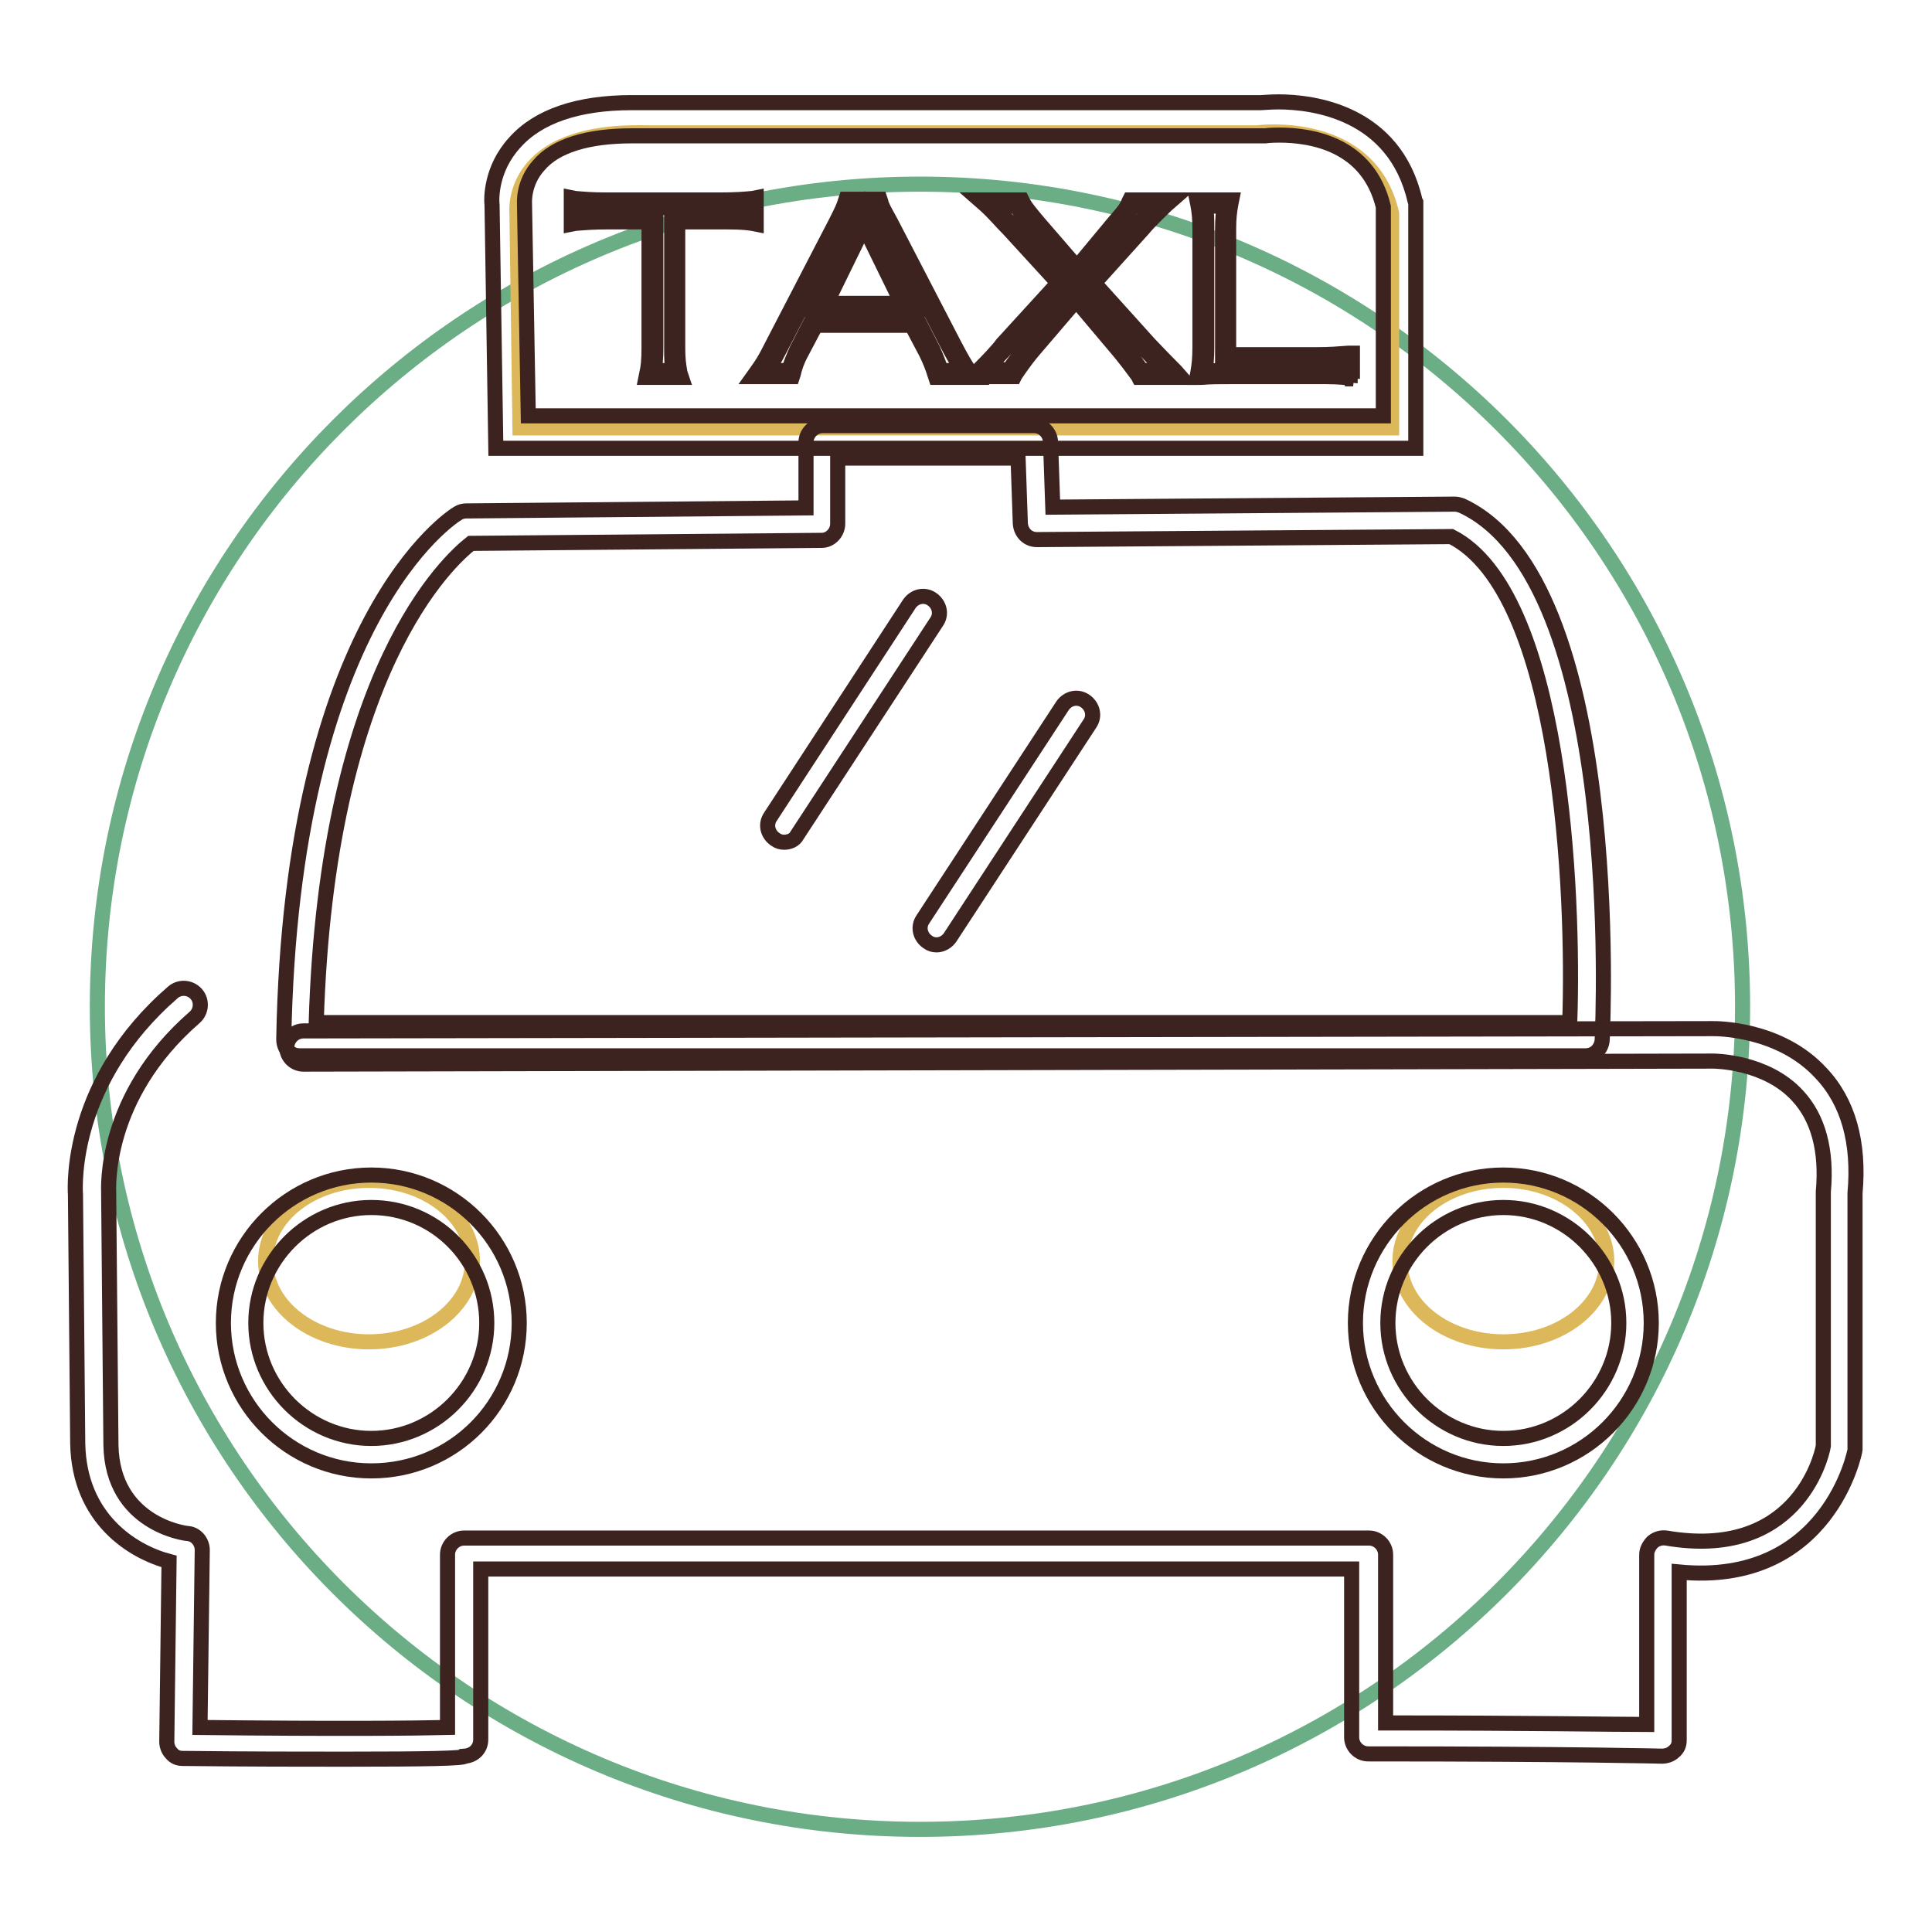
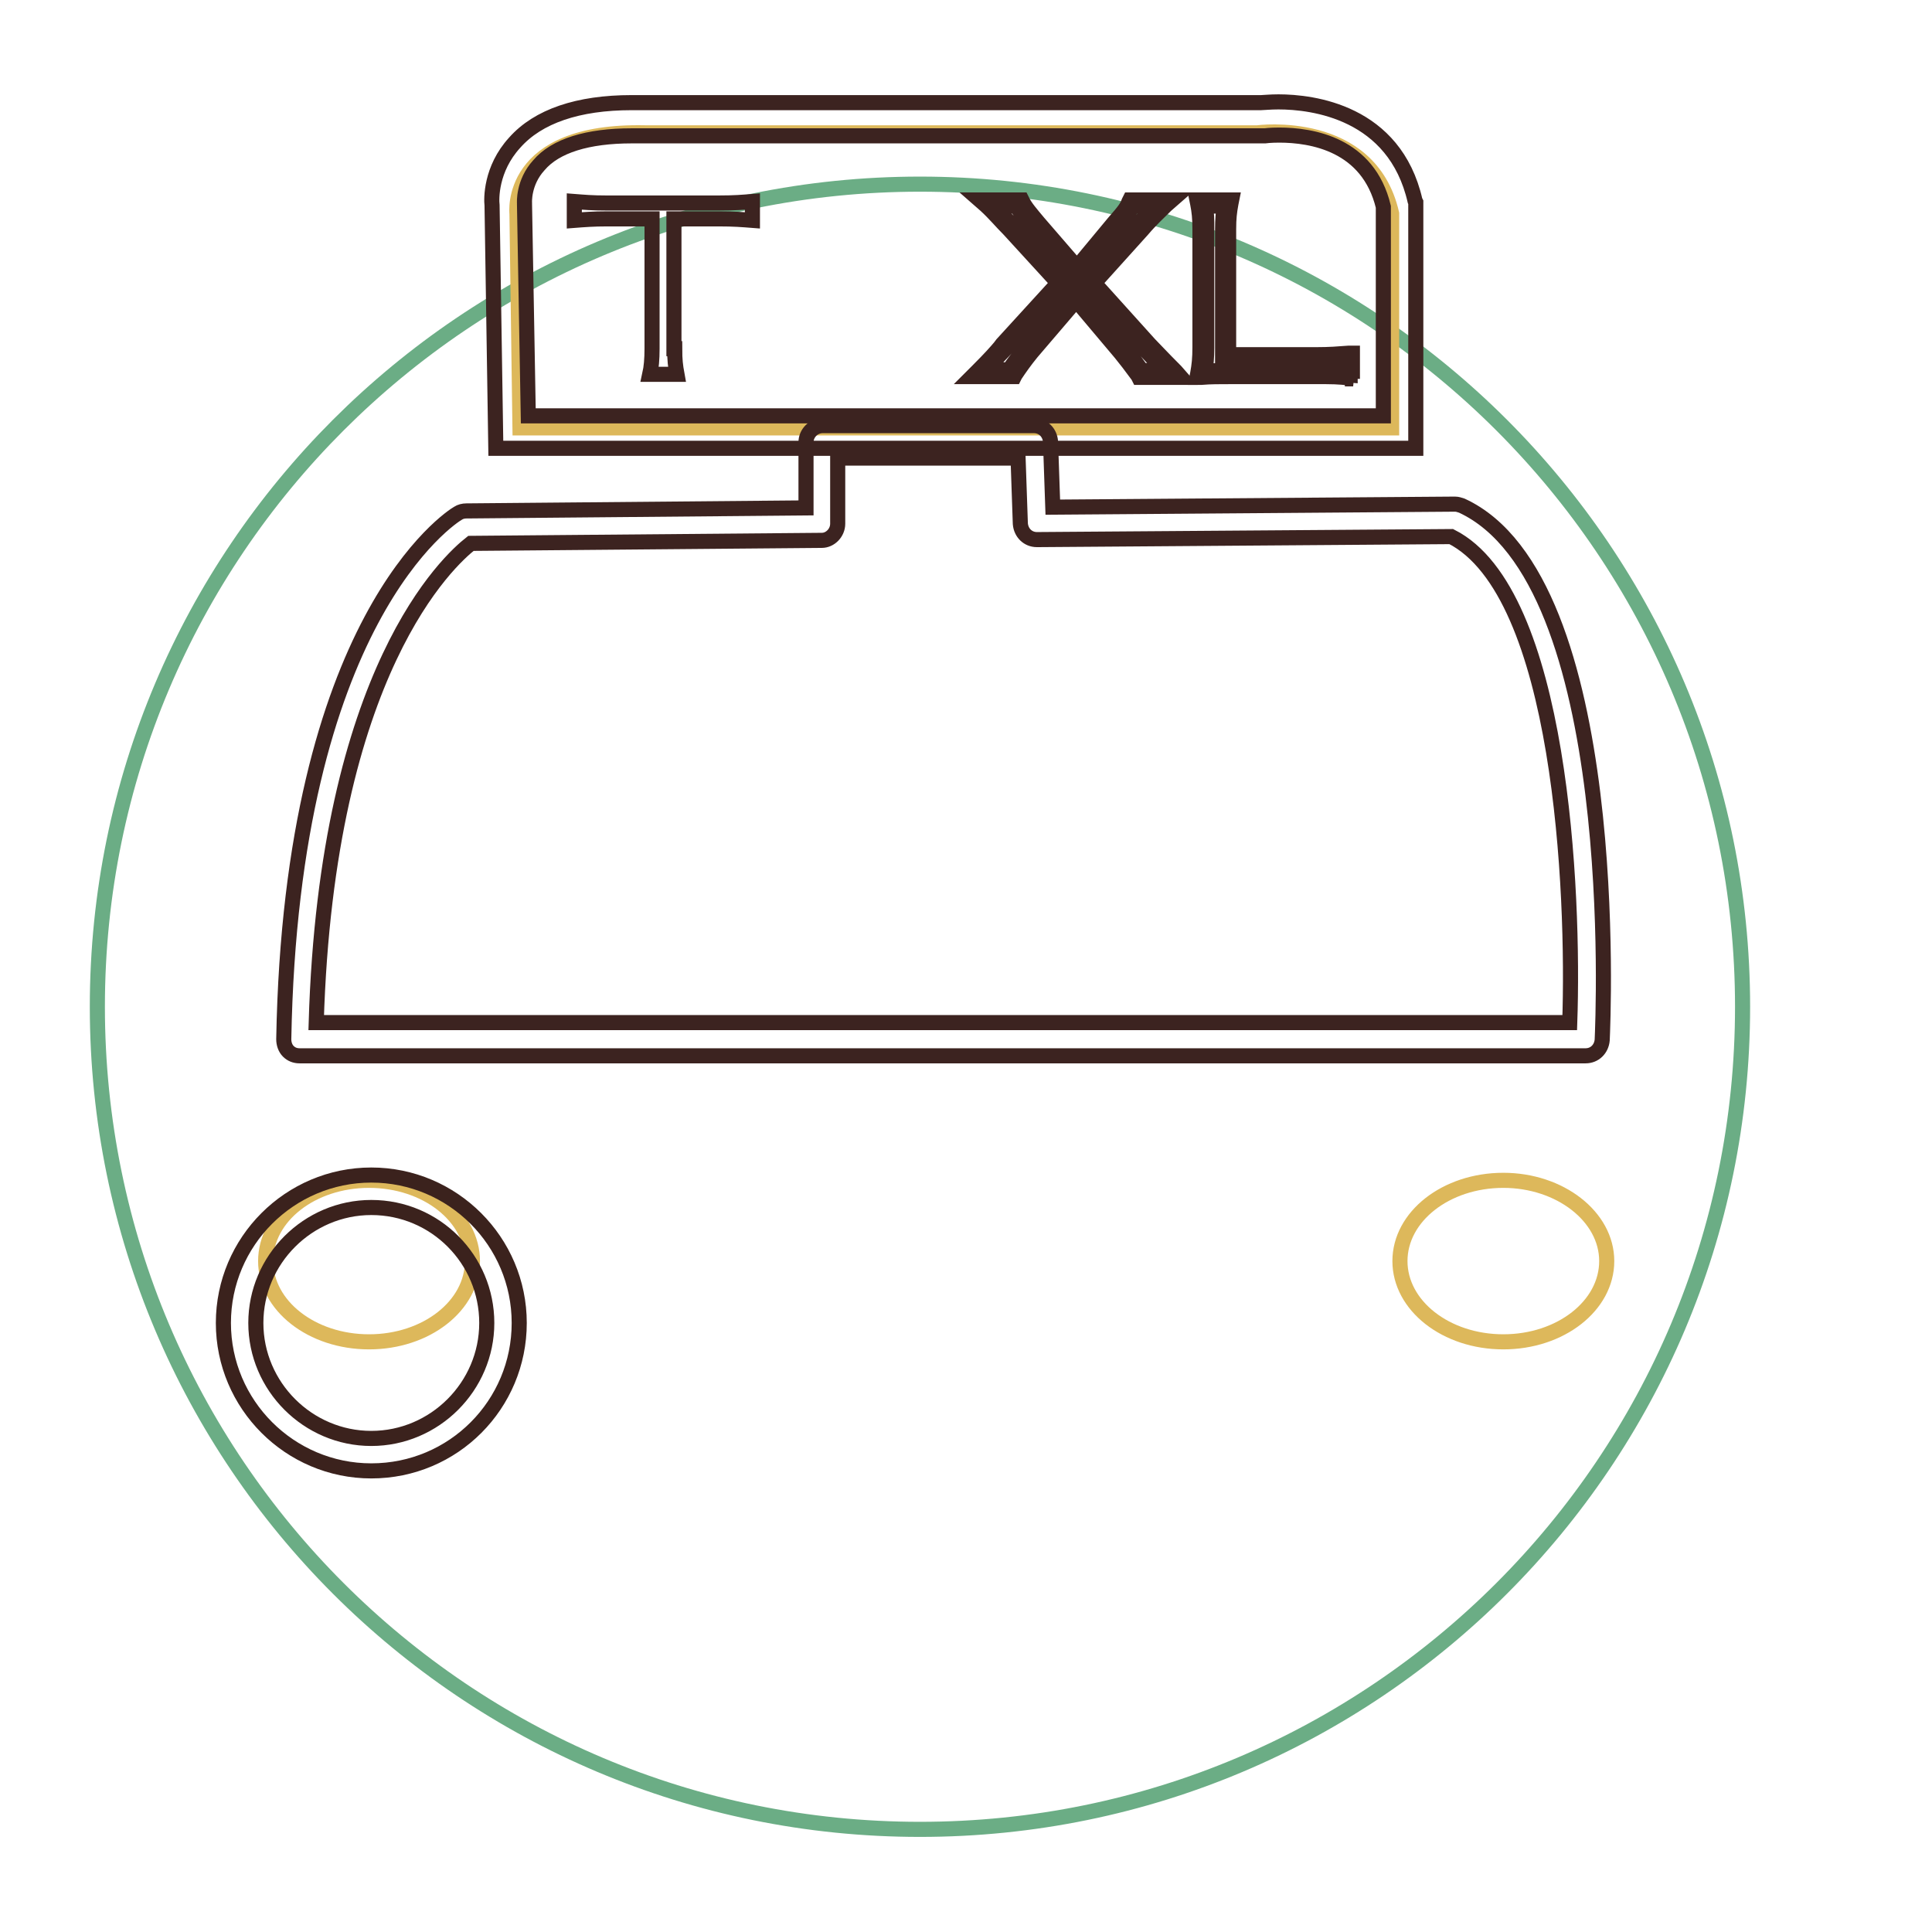
<svg xmlns="http://www.w3.org/2000/svg" version="1.1" x="0px" y="0px" viewBox="0 0 256 256" enable-background="new 0 0 256 256" xml:space="preserve">
  <g>
    <path stroke-width="2" fill-opacity="0" stroke="#6bad85" d="M230.9,133.4c0,60.2-48.8,109-109,109c-60.2,0-109-48.8-109-109c0-60.2,48.8-109,109-109 C182.1,24.4,230.9,73.2,230.9,133.4z" />
    <path stroke-width="2" fill-opacity="0" stroke="#ddb85b" d="M62.6,167.1c0,5.9-6.1,10.7-13.7,10.7s-13.7-4.8-13.7-10.7c0-5.9,6.1-10.7,13.7-10.7S62.6,161.2,62.6,167.1 z" />
    <path stroke-width="2" fill-opacity="0" stroke="#3b221d" d="M49.2,194.9c-10.8,0-19.6-8.8-19.6-19.6s8.8-19.6,19.6-19.6c10.8,0,19.6,8.8,19.6,19.6 S60.1,194.9,49.2,194.9L49.2,194.9z M49.2,160c-8.4,0-15.3,6.9-15.3,15.3s6.9,15.3,15.3,15.3c8.4,0,15.3-6.9,15.3-15.3 S57.7,160,49.2,160z" />
    <path stroke-width="2" fill-opacity="0" stroke="#ddb85b" d="M212.9,167.1c0,5.9-6.1,10.7-13.7,10.7c-7.6,0-13.7-4.8-13.7-10.7c0-5.9,6.1-10.7,13.7-10.7 C206.7,156.4,212.9,161.2,212.9,167.1z" />
-     <path stroke-width="2" fill-opacity="0" stroke="#3b221d" d="M199.2,194.9c-10.8,0-19.6-8.8-19.6-19.6s8.8-19.6,19.6-19.6s19.6,8.8,19.6,19.6S210,194.9,199.2,194.9 L199.2,194.9z M199.2,160c-8.4,0-15.3,6.9-15.3,15.3s6.9,15.3,15.3,15.3c8.4,0,15.3-6.9,15.3-15.3S207.6,160,199.2,160L199.2,160z" />
-     <path stroke-width="2" fill-opacity="0" stroke="#3c2320" d="M124.1,125.2c-0.4,0-0.8-0.1-1.2-0.4c-1-0.7-1.3-2-0.6-3l18.5-28.3c0.7-1,2-1.3,3-0.6c1,0.7,1.3,2,0.6,3 l-18.5,28.3C125.5,124.8,124.8,125.2,124.1,125.2L124.1,125.2z M103.9,111.6c-0.4,0-0.8-0.1-1.2-0.4c-1-0.7-1.3-2-0.6-3L120.5,80 c0.7-1,2-1.3,3-0.6c1,0.7,1.3,2,0.6,3l-18.5,28.3C105.3,111.3,104.6,111.6,103.9,111.6z M45.6,233.1c-5.5,0-12.6,0-21.4-0.1 c-0.6,0-1.1-0.2-1.5-0.7c-0.4-0.4-0.6-1-0.6-1.5l0.3-23.9c-4.9-1.3-11.9-5.7-12.1-15.6L10,158.3c-0.1-1.4-0.6-15.1,12.9-26.8 c0.9-0.8,2.3-0.7,3.1,0.2c0.8,0.9,0.7,2.3-0.2,3.1c-12.2,10.6-11.4,22.8-11.4,23.3c0,0,0,0.1,0,0.2l0.3,33.2 c0.2,10.4,9.8,11.7,10.2,11.7c1.1,0.1,1.9,1.1,1.9,2.2l-0.3,23.5c18.4,0.2,28.7,0.1,32.8,0V206c0-1.2,1-2.2,2.2-2.2h119.9 c1.2,0,2.2,1,2.2,2.2v22.3c19.3,0,30.2,0.2,34.6,0.2V206c0-0.6,0.3-1.2,0.8-1.7c0.5-0.4,1.1-0.6,1.8-0.5 c17,2.9,20.5-10.4,20.8-12.2v-33.5c0-0.1,0-0.1,0-0.2c0.5-5.5-0.7-9.8-3.4-12.7c-4.2-4.6-11.1-4.6-11.2-4.6L40.2,141h0 c-1.2,0-2.2-1-2.2-2.2c0-1.2,1-2.2,2.2-2.2l186.8-0.3c0.3,0,8.8-0.1,14.3,5.9c3.6,3.8,5.1,9.2,4.5,15.9v33.6c0,0.1,0,0.3,0,0.4 c0,0.2-3.5,18.1-23.3,16.2v22.3c0,0.6-0.2,1.1-0.7,1.5c-0.4,0.4-1,0.6-1.6,0.6c-0.1,0-11.5-0.3-38.9-0.3c-1.2,0-2.2-1-2.2-2.2 v-22.3H63.7v22.6c0,1.2-0.9,2.1-2.1,2.2C61.5,233,56.6,233.1,45.6,233.1L45.6,233.1z" />
    <path stroke-width="2" fill-opacity="0" stroke="#ddb85b" d="M68.9,56.7l-0.4-28.4c0,0-1.3-11.1,17-10.7h81.1c0,0,14.9-2,17.8,10.7v28.4H68.9z" />
    <path stroke-width="2" fill-opacity="0" stroke="#3c2320" d="M210.1,139.9H39.7c-0.6,0-1.1-0.2-1.5-0.6c-0.4-0.4-0.6-1-0.6-1.6c1-55.6,22.2-69.2,23.1-69.7 c0.3-0.2,0.7-0.3,1.1-0.3l45-0.4v-8.7c0-1.2,1-2.2,2.2-2.2H137c1.2,0,2.1,0.9,2.2,2.1l0.3,8.7l53.3-0.4c0.3,0,0.6,0.1,0.9,0.2 c21.4,9.9,18.7,68.4,18.6,70.8C212.2,139,211.3,139.9,210.1,139.9z M41.9,135.5h166.1c0.6-17.3-1.1-57-15.7-64.4l-54.9,0.4h0 c-1.2,0-2.1-0.9-2.2-2.1l-0.3-8.7h-23.9v8.7c0,1.2-1,2.2-2.1,2.2l-46.5,0.4C59.6,74.2,43.3,88.7,41.9,135.5z" />
    <path stroke-width="2" fill-opacity="0" stroke="#3c2320" d="M187.6,59.4H65.7l-0.5-32.2c-0.1-0.8-0.2-4.8,3-8.3c3.1-3.5,8.4-5.3,15.5-5.3c0.3,0,0.7,0,1,0l82.4,0 c0.3,0,1.2-0.1,2.3-0.1c4.5,0,15.4,1.3,18.1,13.1l0.1,0.2L187.6,59.4L187.6,59.4z M70,55.1h113.3V27.4c-2-8.3-9.5-9.5-13.8-9.5 c-1.2,0-1.9,0.1-1.9,0.1l-0.3,0H84.7c-0.3,0-0.6,0-1,0c-5.8,0-10.1,1.3-12.3,3.9c-2.1,2.3-1.9,5-1.9,5l0,0.2L70,55.1L70,55.1z" />
    <path stroke-width="2" fill-opacity="0" stroke="#3c2320" d="M89.4,46.2c0,1.5,0.1,2.3,0.3,3.4h-3.6c0.2-0.9,0.3-2,0.3-3.4V29h-5.9c-1.9,0-3.1,0.1-4.4,0.2v-2.5 c1.3,0.1,2.3,0.2,4.3,0.2h14.8c2.2,0,3.2-0.1,4.5-0.2v2.5c-1.3-0.1-2.4-0.2-4.5-0.2h-5.9V46.2L89.4,46.2z" />
-     <path stroke-width="2" fill-opacity="0" stroke="#3c2320" d="M90.3,50h-4.7l0.1-0.5c0.2-0.8,0.3-1.8,0.3-3.3V29.4h-5.5c-1.9,0-3.1,0.1-4.3,0.2l-0.5,0.1v-3.5l0.5,0.1 c1.2,0.1,2.2,0.2,4.3,0.2h14.8c2.3,0,3.3-0.1,4.4-0.2l0.5-0.1v3.5l-0.5-0.1c-1.3-0.2-2.4-0.2-4.4-0.2h-5.5v16.7 c0,1.4,0.1,2.2,0.3,3.3L90.3,50z M86.7,49.1h2.5C89,48.2,89,47.4,89,46.2V28.6h6.3c1.8,0,2.9,0,4.1,0.2v-1.5c-1,0.1-2,0.2-4.1,0.2 H80.5c-1.8,0-2.8-0.1-3.9-0.2v1.5c1.1-0.1,2.3-0.2,3.9-0.2h6.4v17.6C86.9,47.4,86.8,48.3,86.7,49.1z M124.4,49.5 c-0.3-1.1-0.7-2.1-1.2-3l-2-3.8h-13.3l-2,3.8c-0.6,1.1-0.9,2-1.2,3h-4c0.8-1,1-1.4,2.1-3.4l8.5-16.4c0.7-1.4,1-2.1,1.2-2.8h3.8 c0.2,0.6,0.3,1,1.3,2.8l8.5,16.4c0.9,1.8,1.4,2.6,2,3.4H124.4z M115.4,30.8c-0.1-0.2-0.1-0.3-0.8-1.9c-0.2,0.4-0.3,0.8-0.4,1 c-0.2,0.5-0.3,0.8-0.4,0.9l-4.9,9.8h11.4L115.4,30.8z" />
-     <path stroke-width="2" fill-opacity="0" stroke="#3c2320" d="M129.1,50H124l-0.1-0.3c-0.3-1-0.7-2-1.2-3l-1.9-3.6h-12.7l-1.9,3.6c-0.6,1.1-0.9,2-1.1,2.9l-0.1,0.3h-5.2 l0.5-0.7c0.7-1,1-1.4,2-3.4l8.5-16.4c0.7-1.4,1-2,1.2-2.7l0.1-0.3h4.5l0.1,0.3c0.1,0.5,0.3,0.9,1.3,2.7l8.5,16.4 c0.9,1.7,1.4,2.6,2,3.4L129.1,50z M124.7,49.1h2.8c-0.4-0.7-0.9-1.5-1.6-2.8l-8.5-16.4c-0.8-1.5-1.1-2.1-1.2-2.5h-3.2 c-0.2,0.6-0.5,1.3-1.2,2.5l-8.5,16.4c-0.8,1.5-1.1,2.1-1.6,2.8h2.8c0.3-0.9,0.6-1.7,1.1-2.8l2.1-4.1h13.8l2.1,4.1 C124,47.2,124.4,48.2,124.7,49.1z M121,41h-12.8l5.2-10.4c0.1-0.1,0.1-0.2,0.1-0.3c0.1-0.2,0.2-0.4,0.3-0.6c0-0.1,0.1-0.3,0.2-0.5 l0.6-1.4l0.4,0.9c0.4,0.9,0.6,1.3,0.7,1.5c0.1,0.2,0.1,0.3,0.2,0.4L121,41z M109.5,40.2h10L115,31c-0.1-0.1-0.1-0.2-0.2-0.4 c-0.1-0.1-0.1-0.3-0.3-0.6c0,0,0,0,0,0c-0.1,0.2-0.2,0.4-0.3,0.6c-0.1,0.2-0.1,0.3-0.2,0.4L109.5,40.2z" />
-     <path stroke-width="2" fill-opacity="0" stroke="#3c2320" d="M136.2,46.5c-0.9,1.1-1.6,2.1-2.3,3h-4.3c2.1-2.1,2.6-2.7,3.4-3.5l7.6-8.4l-6.7-7.4 c-1.1-1.1-1.9-2.1-3.1-3.2h4.3c0.5,0.8,1.1,1.7,2.1,2.8l5.4,6.3l5.2-6.3c1.3-1.6,1.7-2,2.1-2.8h4.3c-1.1,1-2,2-3.2,3.2l-6.7,7.4 l7.6,8.4c0.7,0.8,1.6,1.8,3.5,3.6h-4.4c-1.1-1.5-1.5-2.1-2.4-3l-6.3-7.4L136.2,46.5L136.2,46.5z" />
    <path stroke-width="2" fill-opacity="0" stroke="#3c2320" d="M156.5,50h-5.6l-0.1-0.2c-1.1-1.5-1.5-2-2.3-3l-5.9-7l-5.9,6.9c-0.9,1.1-1.6,2.1-2.2,3l-0.1,0.2h-5.6 l0.7-0.7c1.8-1.8,2.4-2.5,3-3.2l0.3-0.4l7.4-8.1l-6.5-7.1c-1.1-1.1-1.9-2.1-3.1-3.2l-0.8-0.7h5.6l0.1,0.2c0.4,0.8,1.1,1.6,2.1,2.8 l5.1,5.9l4.9-5.9c1.4-1.6,1.7-2,2-2.8l0.1-0.2h5.6l-0.8,0.7c-1,1-2,1.9-3.1,3.2l-6.4,7.1l7.3,8.1c0.7,0.7,1.5,1.6,3.5,3.6L156.5,50 z M151.3,49.1h3.1c-1.5-1.5-2.2-2.2-2.8-2.9l-7.9-8.7l7-7.7c0.9-1,1.6-1.8,2.4-2.5h-3c-0.4,0.7-0.8,1.3-2,2.7l-5.6,6.7l-5.8-6.7 c-0.9-1.1-1.6-1.9-2-2.7h-3c0.8,0.8,1.5,1.6,2.4,2.5l7,7.7l-8.2,9.1c-0.6,0.6-1.1,1.2-2.3,2.4h3.1c0.6-0.9,1.3-1.8,2.2-2.9l6.6-7.7 l6.6,7.7C149.9,47.2,150.3,47.7,151.3,49.1z" />
    <path stroke-width="2" fill-opacity="0" stroke="#3c2320" d="M163.3,49.5c-1.7,0-2.8,0-4.1,0.1c0.2-1.1,0.3-2.1,0.3-3.5V30.4c0-1.5-0.1-2.5-0.3-3.5h3.6 c-0.2,1.1-0.3,1.9-0.3,3.5v17h12c1.9,0,2.9-0.1,4.4-0.2v2.5c-1.2-0.1-2.3-0.2-4.4-0.2H163.3L163.3,49.5z" />
    <path stroke-width="2" fill-opacity="0" stroke="#3c2320" d="M179.3,50.2l-0.5-0.1c-1.3-0.2-2.4-0.2-4.4-0.2h-11.1c-1.8,0-2.9,0-4.1,0.1l-0.6,0l0.1-0.5 c0.2-1.1,0.3-2,0.3-3.5V30.4c0-1.5-0.1-2.4-0.3-3.4l-0.1-0.5h4.6l-0.1,0.5c-0.2,1.1-0.3,1.9-0.3,3.4V47h11.5c2,0,3-0.1,4.4-0.2 l0.5,0V50.2L179.3,50.2z M163.3,49.1h11.1c1.8,0,2.9,0,4,0.2v-1.6c-1.2,0.1-2.2,0.2-4,0.2H162V30.4c0-1.4,0.1-2.2,0.2-3.1h-2.5 c0.2,0.9,0.2,1.7,0.2,3.1v15.7c0,1.3-0.1,2.2-0.2,3.1C160.8,49.1,161.8,49.1,163.3,49.1z" />
  </g>
</svg>